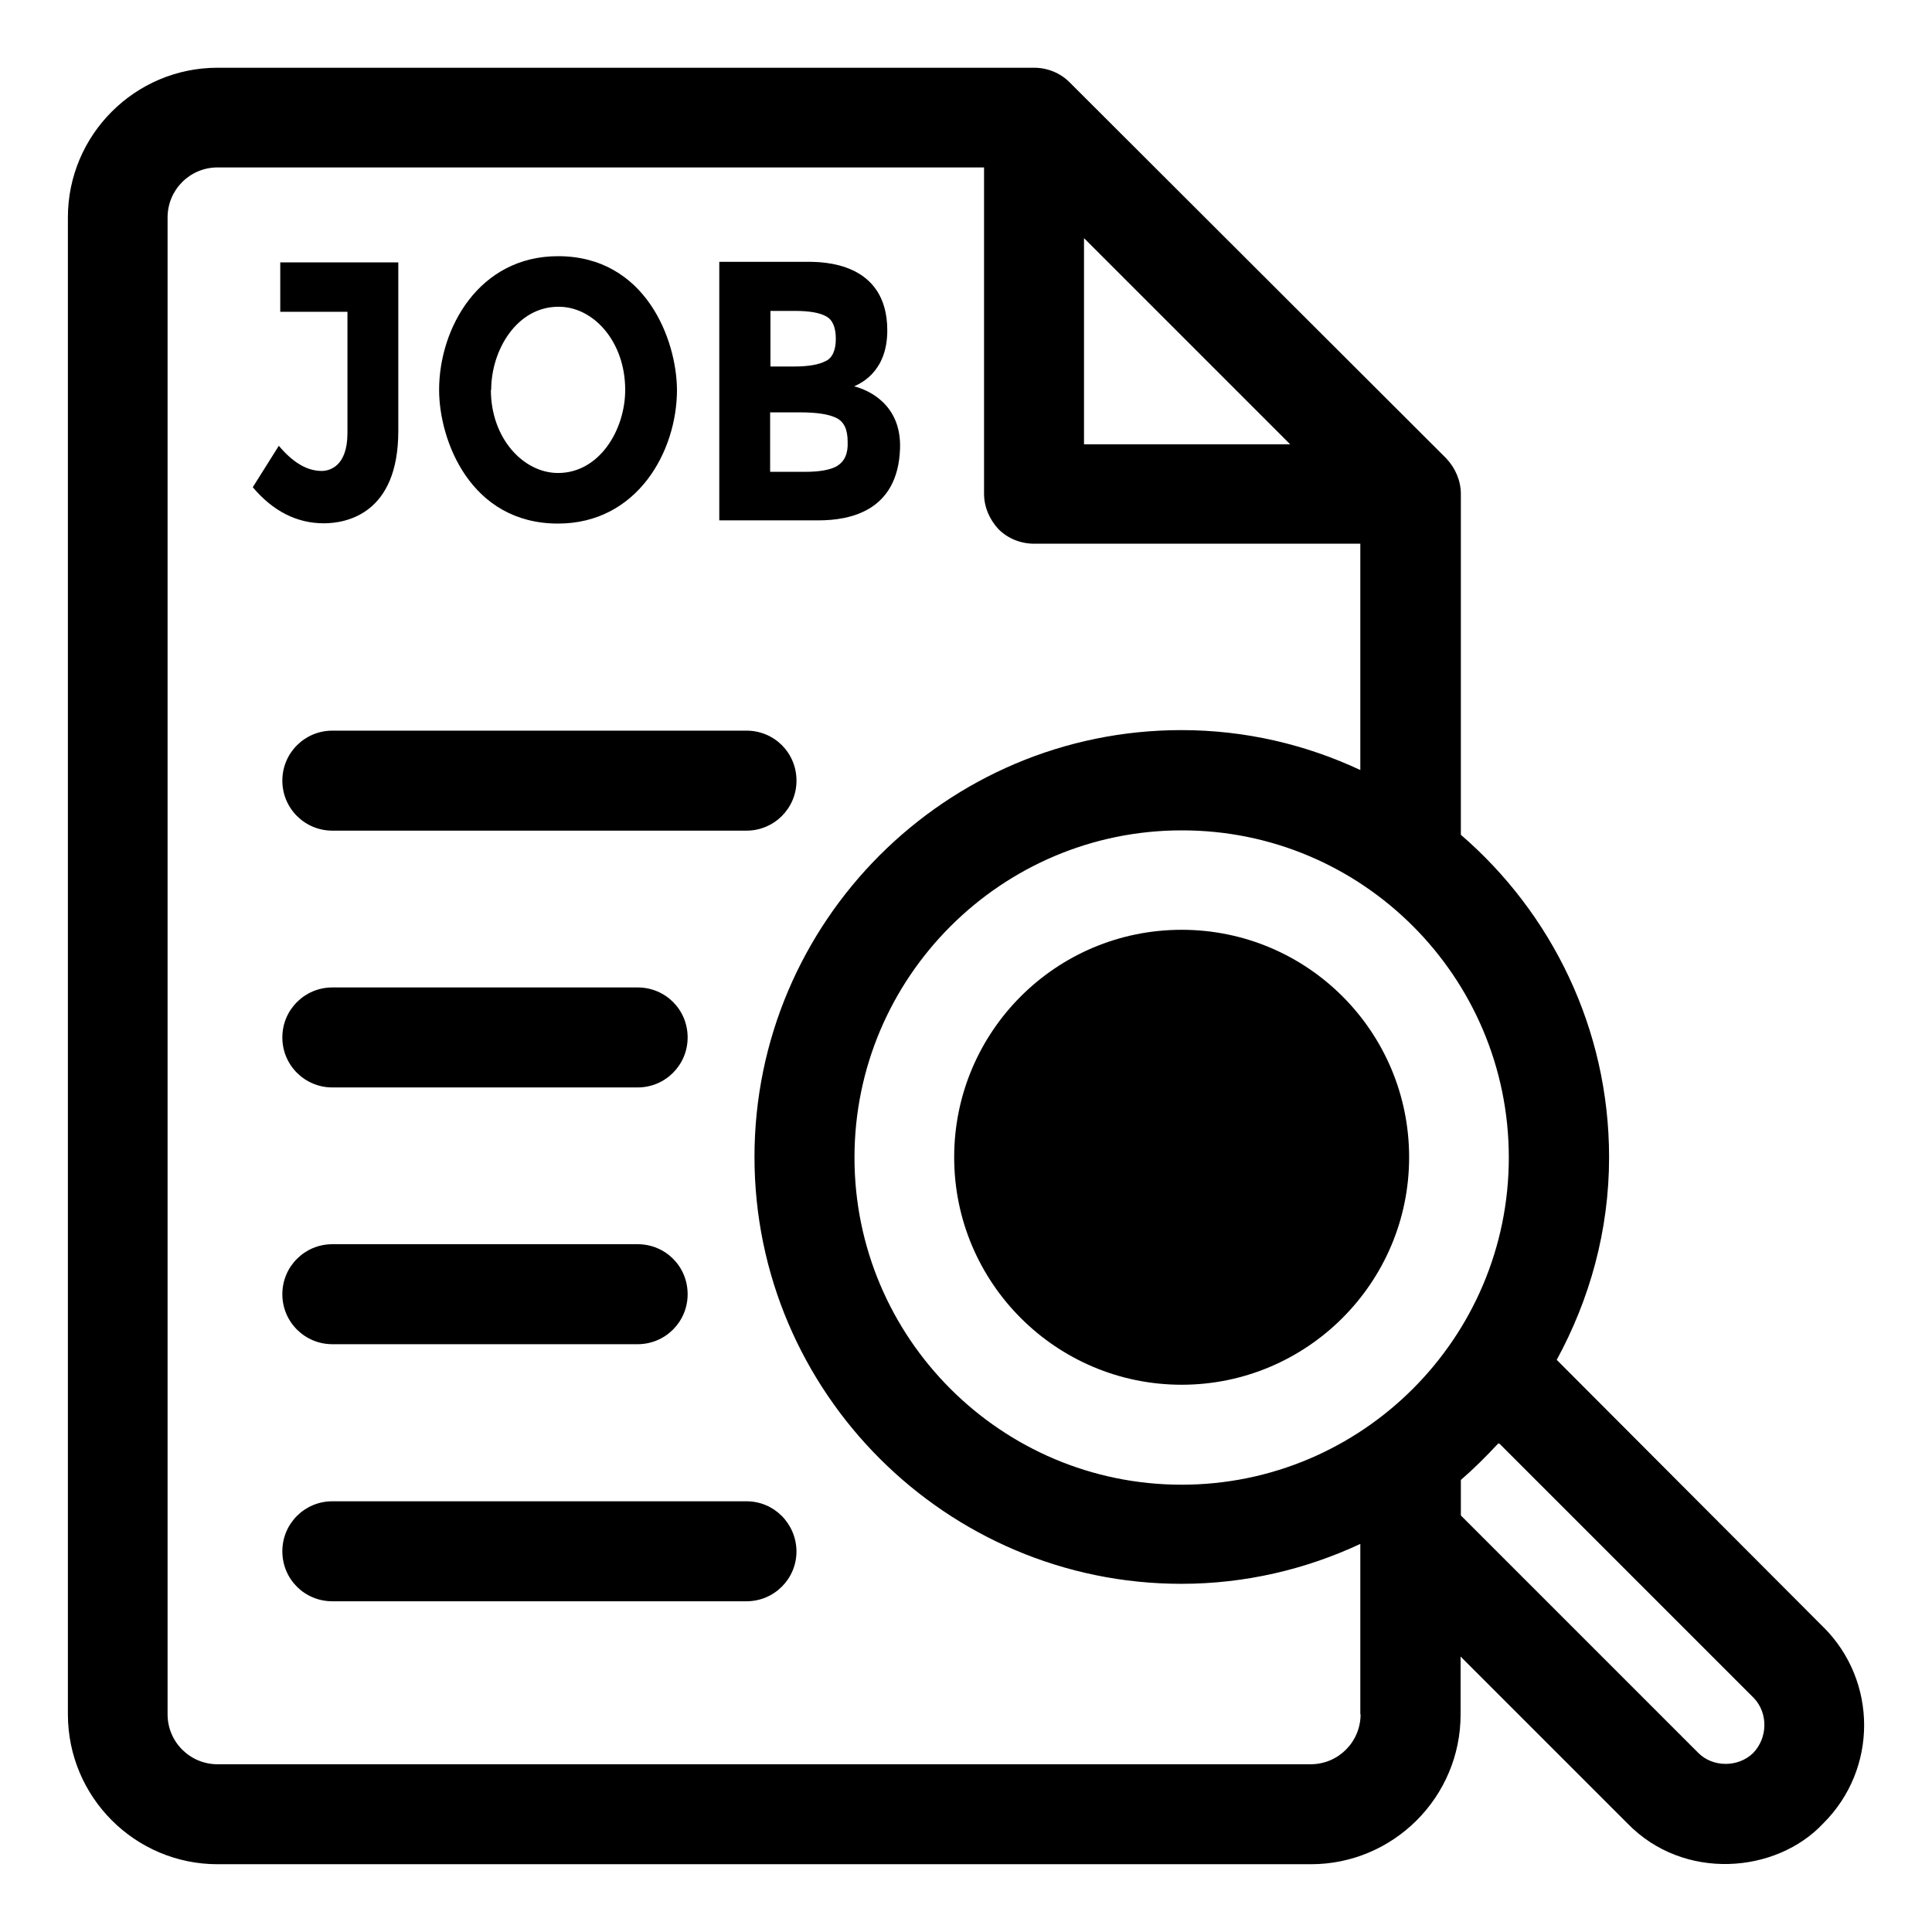
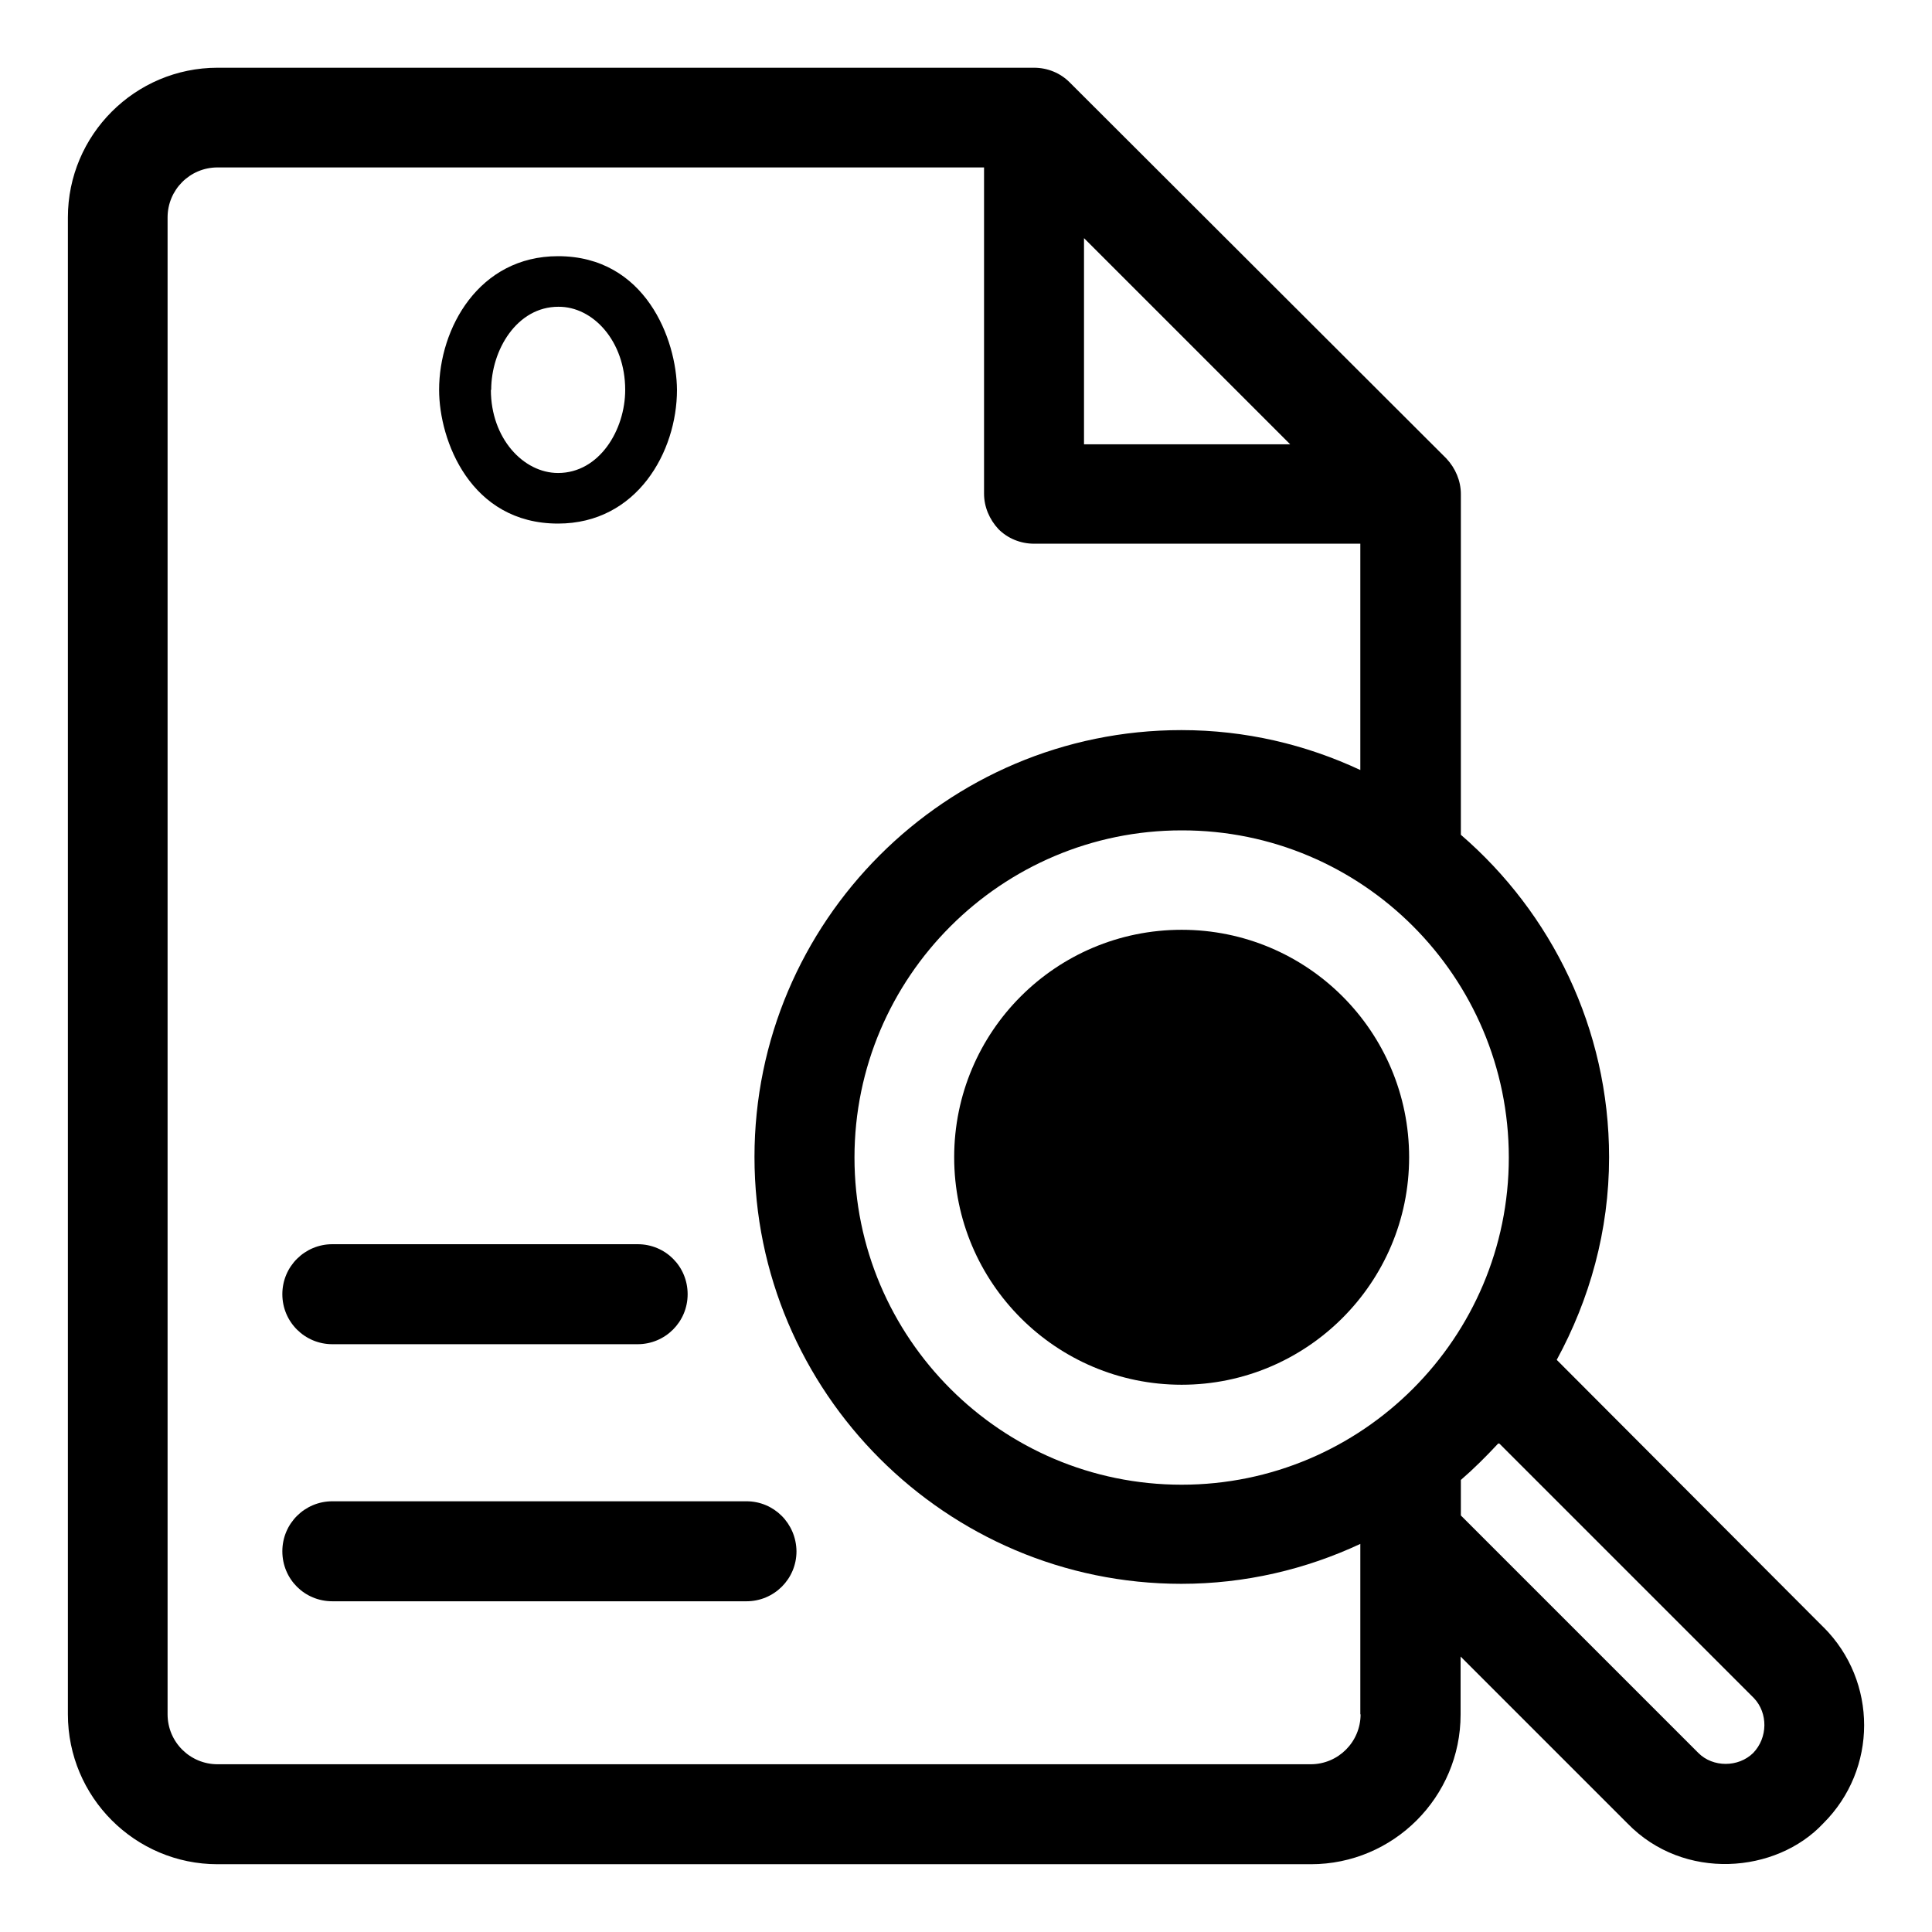
<svg xmlns="http://www.w3.org/2000/svg" id="Calque_1" viewBox="0 0 500 500">
  <defs>
    <style>.cls-1{fill:#000;stroke-width:0px;}</style>
  </defs>
  <path class="cls-1" d="M305.81,358.37c-32.46,0-58.87-26.34-58.87-58.87s26.34-58.87,58.87-58.87,58.87,26.34,58.87,58.87-26.49,58.87-58.87,58.87Z" />
-   <path class="cls-1" d="M86.01,214.97h107.18c7.12,0,12.94-5.74,12.94-12.94s-5.74-12.94-12.94-12.94h-107.18c-7.12,0-12.94,5.74-12.94,12.94s5.82,12.94,12.94,12.94Z" />
-   <path class="cls-1" d="M86.01,281.43h79.01c7.12,0,12.94-5.74,12.94-12.94s-5.74-12.94-12.94-12.94h-79.01c-7.12,0-12.94,5.74-12.94,12.94s5.82,12.94,12.94,12.94Z" />
  <path class="cls-1" d="M86.01,347.88h79.01c7.12,0,12.94-5.74,12.94-12.94s-5.74-12.94-12.94-12.94h-79.01c-7.12,0-12.94,5.74-12.94,12.94s5.82,12.94,12.94,12.94Z" />
  <path class="cls-1" d="M193.19,388.53h-107.18c-7.12,0-12.94,5.74-12.94,12.94s5.74,12.94,12.94,12.94h107.18c7.12,0,12.94-5.74,12.94-12.94-.08-7.2-5.82-12.94-12.94-12.94Z" />
-   <path class="cls-1" d="M72.54,80.69h17.38v31.39c0,8.8-4.82,9.8-6.66,9.8-3.83,0-7.5-2.22-11.1-6.51l-6.74,10.72c5.21,6.2,11.41,9.34,18.37,9.34,5.67,0,19.29-2.3,19.29-23.89v-43.64h-30.55v12.79Z" />
-   <path class="cls-1" d="M221.06,99.99c.99-.54,8.57-3.29,8.57-14.47,0-17.76-16.77-17.76-20.67-17.76h-22.81v66.91h25.65c8.04,0,20.59-2.3,21.13-18.6.38-11.41-8.19-15.16-11.87-16.08ZM199.31,80.46h6.28c3.83,0,6.58.46,8.27,1.45,1.68.92,2.45,2.91,2.45,5.82s-.92,4.98-2.68,5.74c-1.76.92-4.52,1.38-8.04,1.38h-6.2v-14.47h-.08v.08ZM216.69,120.58c-1.84,1.07-4.67,1.53-8.42,1.53h-8.96v-15.39h7.66c4.36,0,7.5.46,9.49,1.45s2.91,2.99,2.91,6.12c.15,3.14-.84,5.13-2.68,6.28Z" />
  <path class="cls-1" d="M144.42,66.3c-20.44,0-30.78,18.6-30.78,34.6,0,13.09,8.12,34.6,30.78,34.6,20.44,0,30.78-18.6,30.78-34.6-.08-13.09-8.19-34.6-30.78-34.6ZM161.8,100.9c0,10.33-6.66,21.51-17.38,21.51-8.96,0-17.38-8.96-17.38-21.51h.08c0-10.33,6.66-21.51,17.38-21.51,8.96-.08,17.3,8.88,17.3,21.51h0Z" />
  <path class="cls-1" d="M471.93,421.14l-69.05-69.21c8.5-15.62,13.55-33.38,13.55-52.44,0-33.3-14.93-63.24-38.36-83.45v-88.19c0-3.37-1.38-6.66-3.75-9.19l-97.53-97.38c-2.37-2.37-5.66-3.75-9.18-3.75H56.31c-21.36,0-38.74,17.38-38.74,38.74v387.38c0,21.44,17.38,38.81,38.74,38.81h282.95c21.36,0,38.74-17.38,38.74-38.74v-15.01l43.18,43.18c14.55,15.01,38.51,13.01,50.68,0,14.09-14.01,14.09-36.75.08-50.76ZM453.71,453.68c-3.83,3.75-10.41,3.75-14.16,0l-61.48-61.48v-9.19c3.37-2.91,6.58-6.12,9.65-9.42h.31l65.92,65.92c3.6,3.83,3.6,10.18-.23,14.16ZM390.48,299.57c0,46.7-37.97,84.67-84.67,84.67s-84.67-37.97-84.67-84.67,38.05-84.67,84.67-84.67c46.7-.08,84.67,37.9,84.67,84.67ZM280.54,61.63l53.36,53.36h-53.36v-53.36h0ZM352.12,443.65c0,7.12-5.74,12.94-12.94,12.94H56.31c-7.12,0-12.94-5.74-12.94-12.94V56.27c0-7.12,5.74-12.94,12.94-12.94h198.36v84.44c0,3.37,1.38,6.66,3.75,9.19,2.37,2.37,5.67,3.75,9.19,3.75h84.44v58.57c-14.09-6.58-29.7-10.33-46.32-10.33-60.94,0-110.47,49.61-110.47,110.47s49.61,110.47,110.47,110.47c16.54,0,32.23-3.75,46.32-10.33v44.1h.08Z" />
</svg>